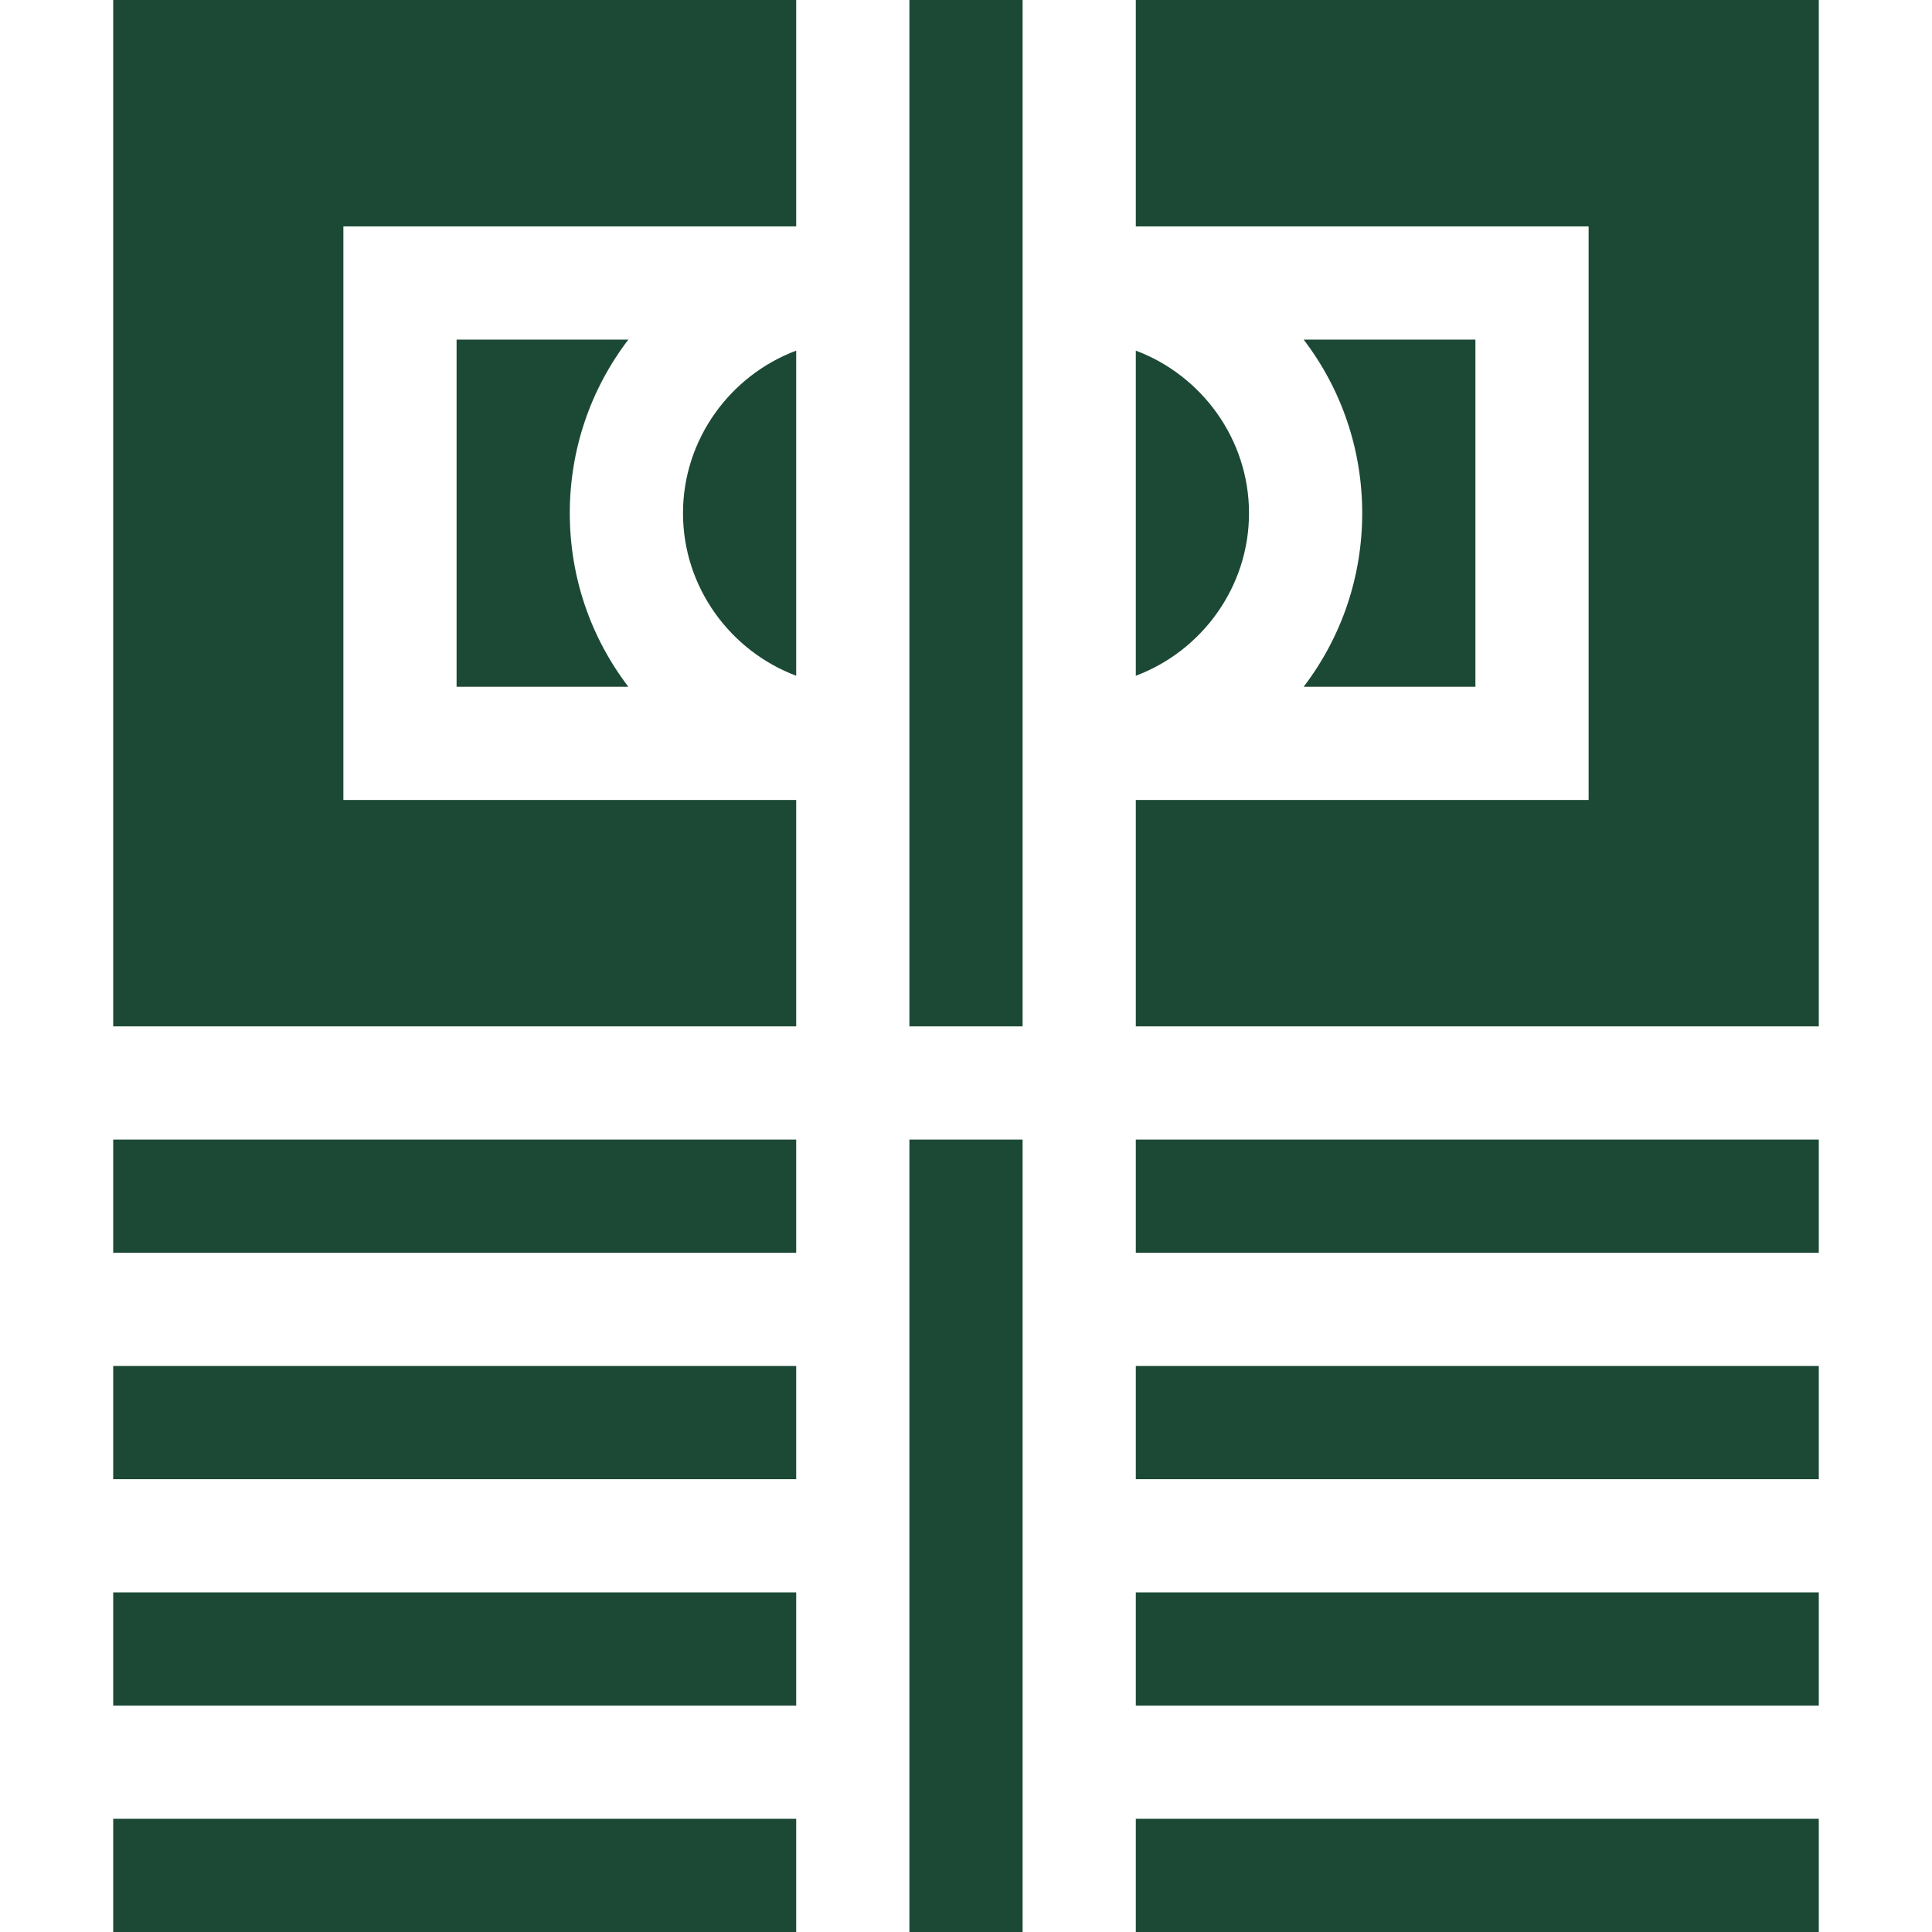
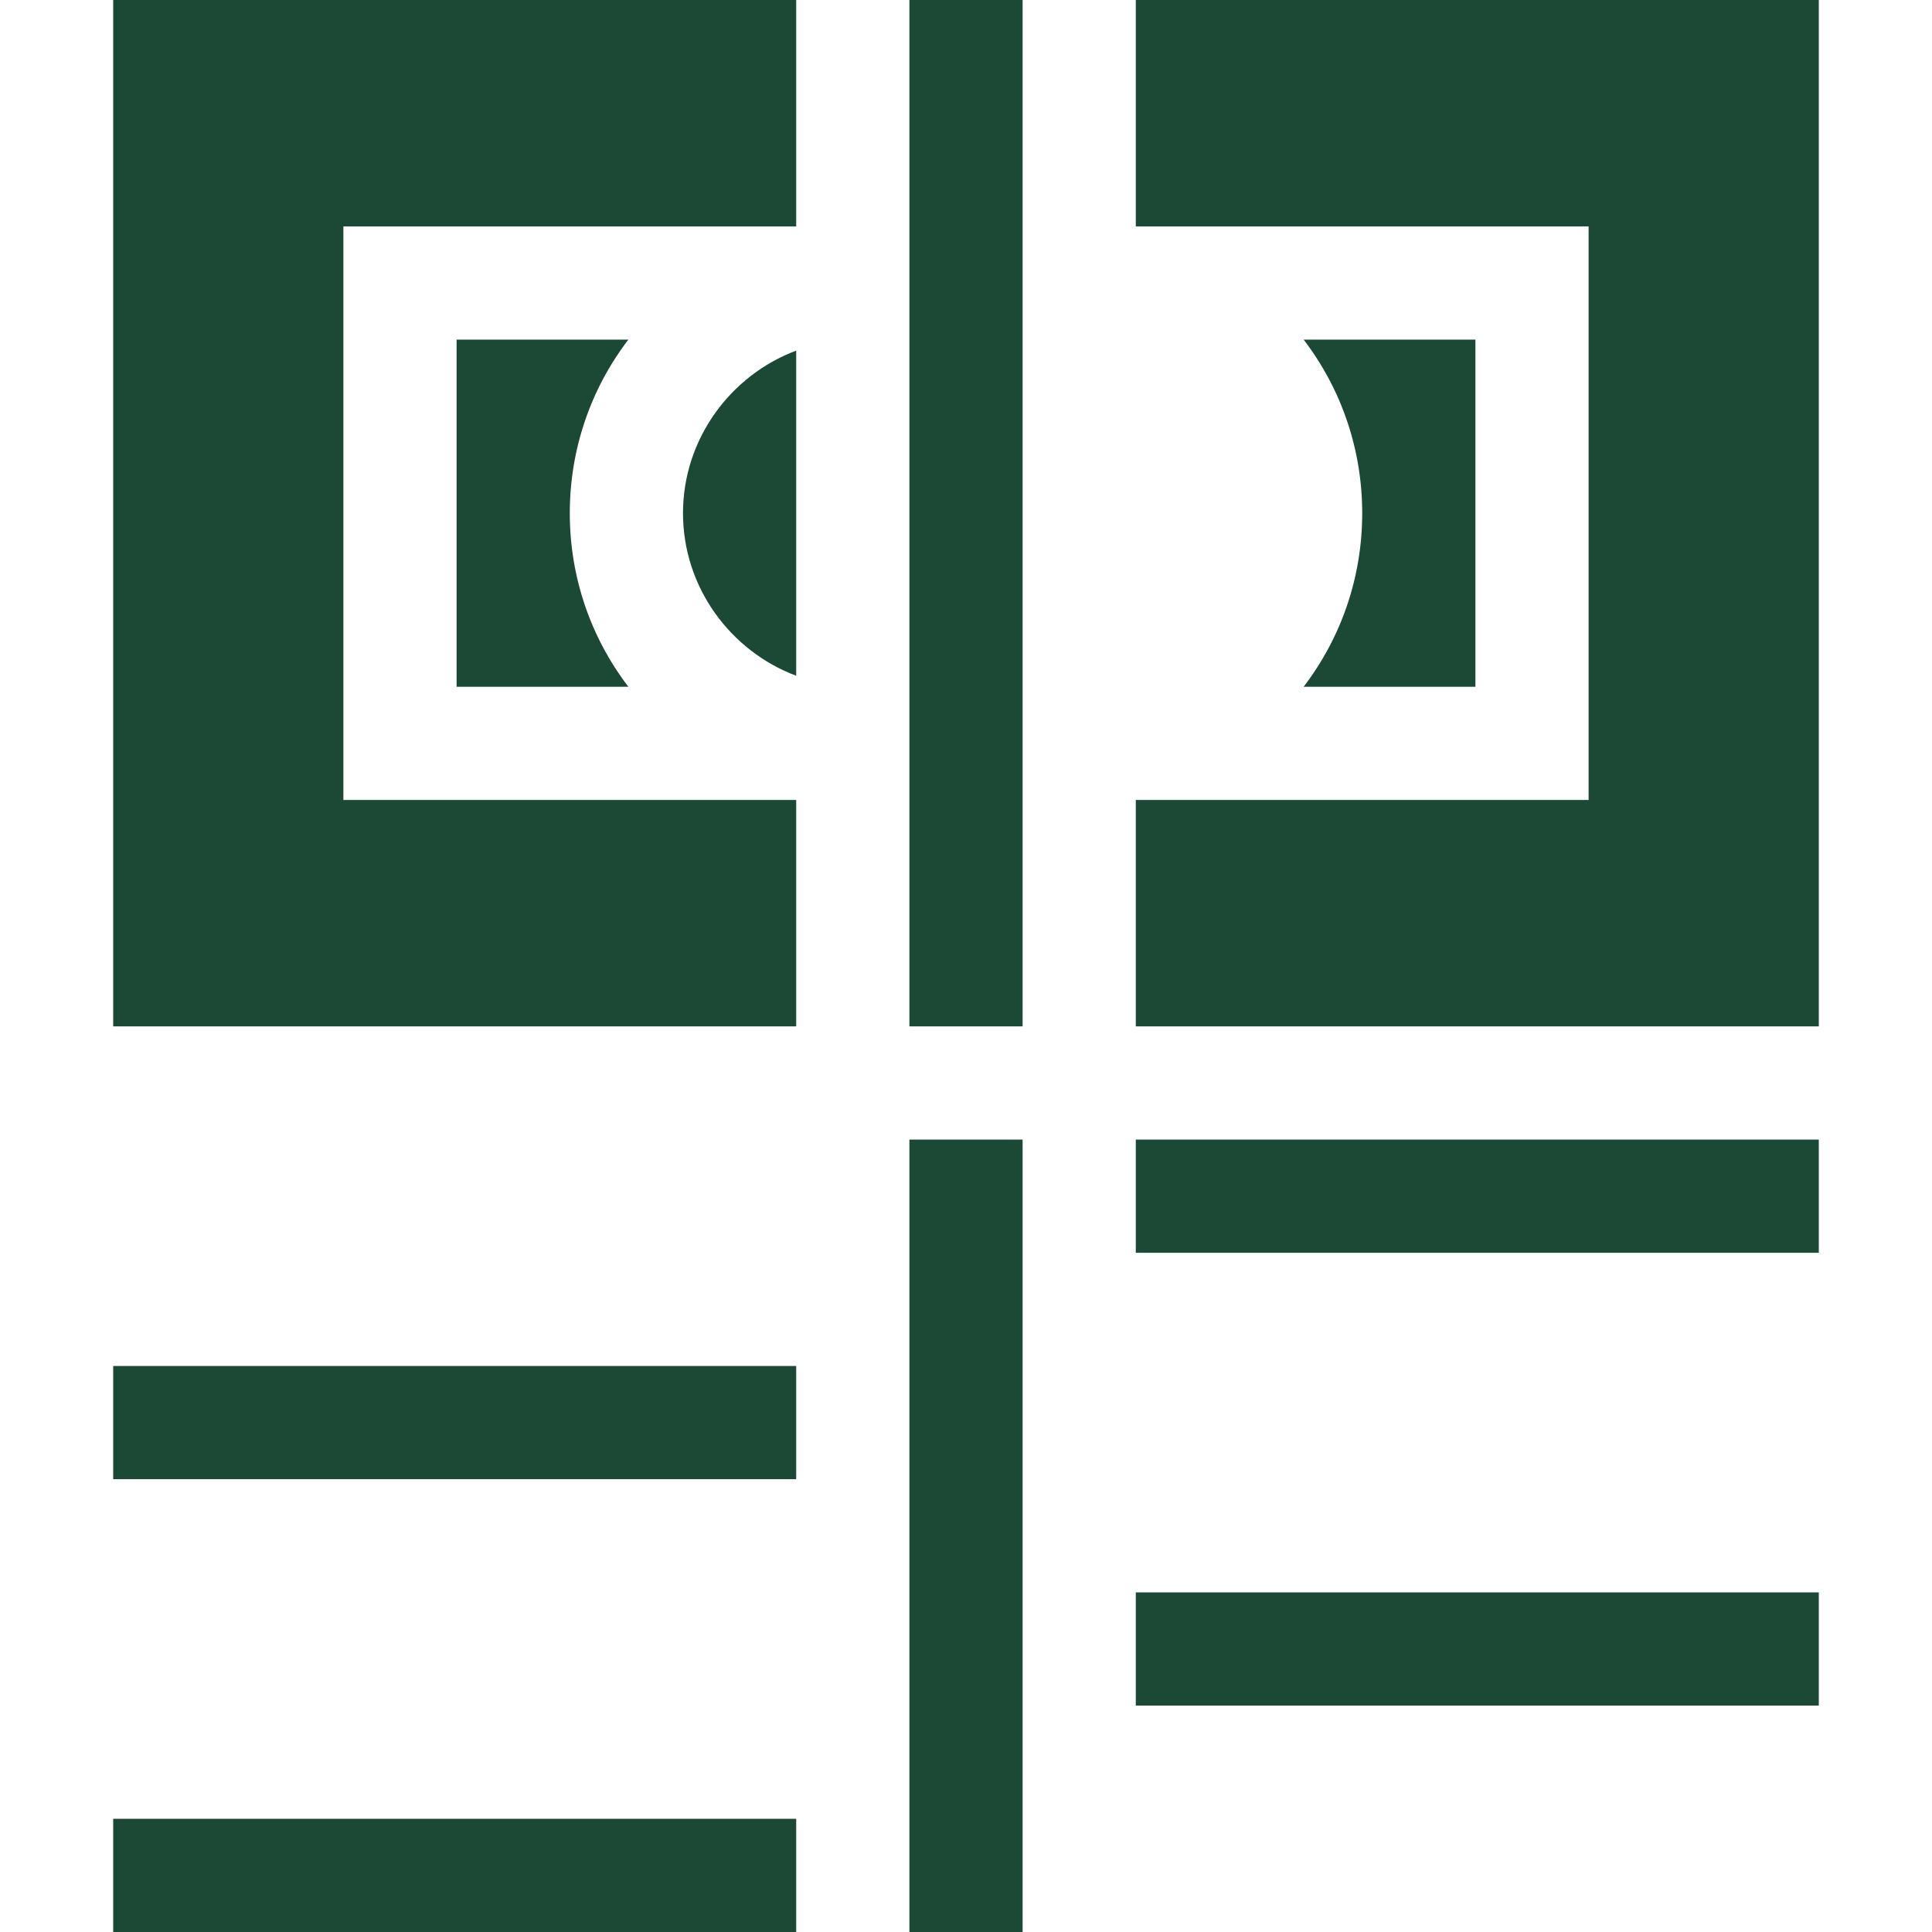
<svg xmlns="http://www.w3.org/2000/svg" version="1.1" id="Capa_1" x="0px" y="0px" width="512px" height="512px" viewBox="0 0 512 512" xml:space="preserve">
  <g>
    <path fill="#1C4935" d="M361,136c0,16.825-5.467,32.835-15.522,46H391V90h-45.522C355.533,103.165,361,119.175,361,136z" />
-     <path fill="#1C4935" d="M331,136c0-19.602-12.531-36.529-30-43.082v86.163C318.469,172.529,331,155.602,331,136z" />
    <path fill="#1C4935" d="M211,179.082V92.918c-17.469,6.553-30,23.479-30,43.082S193.531,172.529,211,179.082z" />
    <path fill="#1C4935" d="M151,136c0-16.825,5.467-32.835,15.522-46H121v92h45.522C156.467,168.835,151,152.825,151,136z" />
    <path fill="#1C4935" d="M301,302h181v30H301V302z" />
-     <path fill="#1C4935" d="M30,422h181v30H30V422z" />
    <path fill="#1C4935" d="M241,302h30v210h-30V302z" />
    <path fill="#1C4935" d="M30,482h181v30H30V482z" />
    <path fill="#1C4935" d="M301,60h120v152H301v60h181V0H301V60z" />
-     <path fill="#1C4935" d="M301,362h181v30H301V362z" />
-     <path fill="#1C4935" d="M301,482h181v30H301V482z" />
-     <path fill="#1C4935" d="M30,302h181v30H30V302z" />
    <path fill="#1C4935" d="M301,422h181v30H301V422z" />
    <path fill="#1C4935" d="M30,362h181v30H30V362z" />
    <path fill="#1C4935" d="M211,272v-60H91V60h120V0H30v272H211z" />
    <path fill="#1C4935" d="M241,0h30v272h-30V0z" />
  </g>
</svg>